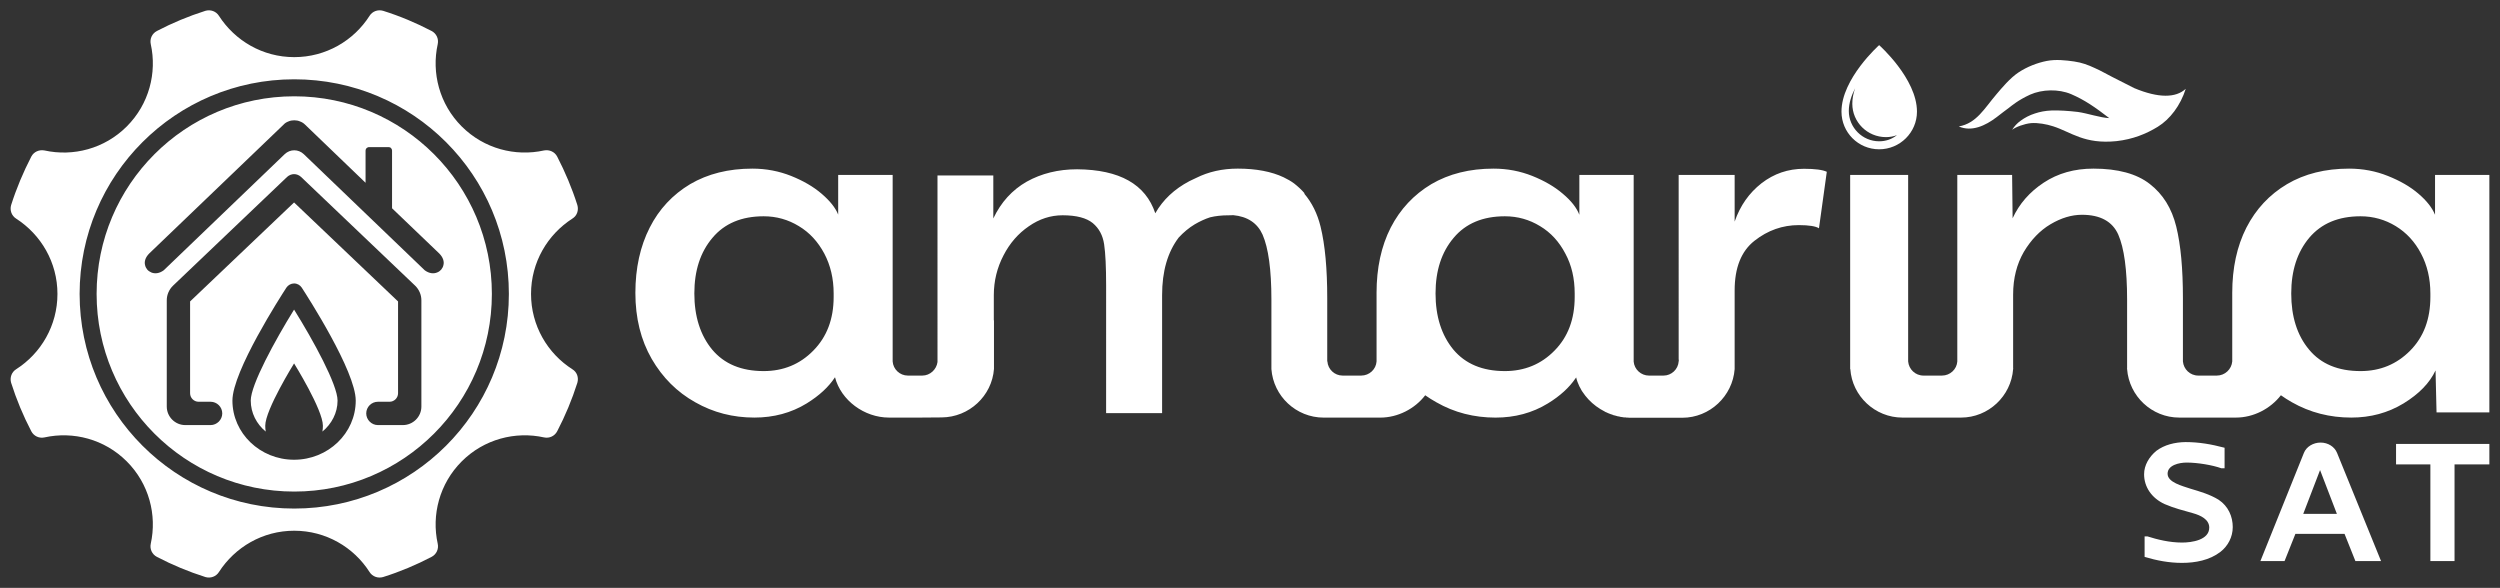
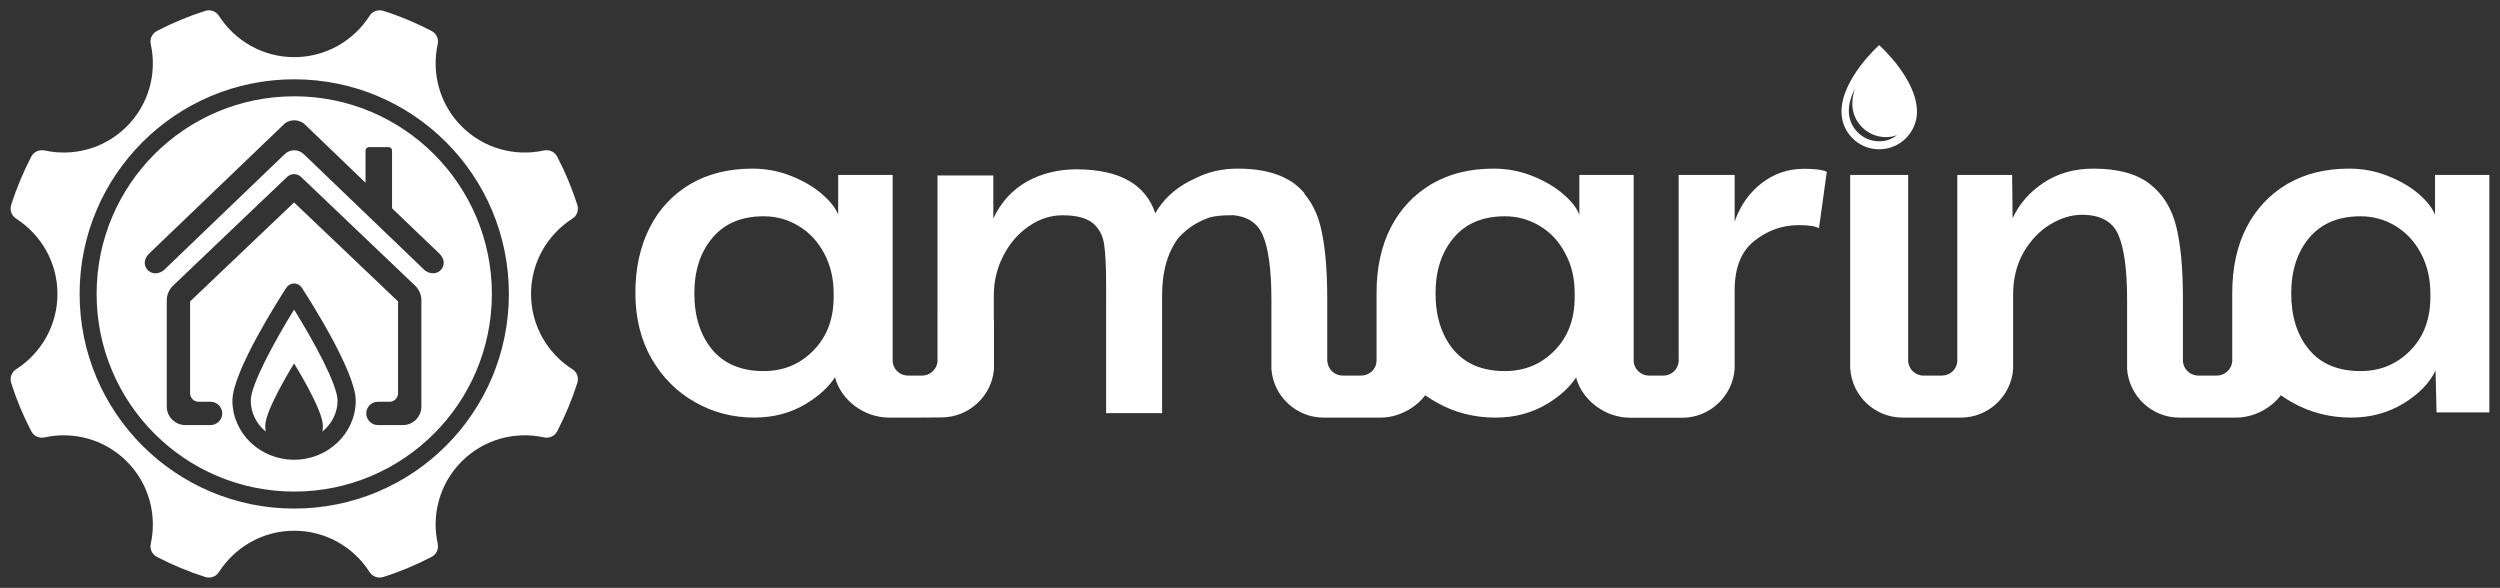
<svg xmlns="http://www.w3.org/2000/svg" version="1.1" id="Capa_1" x="0px" y="0px" width="425.269px" height="100px" viewBox="0 0 425.269 100" enable-background="new 0 0 425.269 100" xml:space="preserve">
  <rect x="0" y="0" width="425.269" height="100" fill="#333333" stroke="none" />
  <g>
    <path fill="#FFFFFF" d="M129.905,63.124c3.345,0,6.179-1.162,8.447-3.486c2.296-2.324,3.458-5.357,3.458-9.128v-0.595   c0-2.523-0.539-4.791-1.587-6.775c-1.077-2.013-2.494-3.572-4.337-4.677c-1.814-1.105-3.798-1.672-5.981-1.672   c-3.742,0-6.662,1.219-8.703,3.657c-2.069,2.438-3.09,5.584-3.09,9.468c0,3.912,1.021,7.115,3.033,9.553   C123.187,61.905,126.106,63.124,129.905,63.124L129.905,63.124z M221.917,32.879l-0.057,0.057c1.304,1.531,2.239,3.401,2.778,5.612   c0.766,3.118,1.134,7.172,1.134,12.161v3.826l0,0v6.576c0,0.058,0,0.114,0,0.171l0,0c0,0.057,0,0.113,0,0.17v0.028h0.028   c0.085,1.332,1.219,2.409,2.579,2.409h1.049h1.077h1.049c1.39,0,2.523-1.077,2.608-2.409l0,0v-0.028c0-0.057,0-0.113,0-0.17l0,0   c0-0.057,0-0.113,0-0.171v-10.97V49.83c0-4.224,0.794-7.937,2.409-11.112c1.616-3.146,3.94-5.613,6.917-7.398   c3.004-1.758,6.52-2.636,10.573-2.636c2.353,0,4.535,0.425,6.604,1.247c2.041,0.822,3.77,1.814,5.188,3.033   c1.417,1.19,2.353,2.381,2.806,3.572v-6.775l0,0l0,0h0.199h4.11h4.932v31.748c0.113,1.332,1.247,2.381,2.608,2.381h0.34h1.786h0.34   c1.36,0,2.494-1.077,2.579-2.409l0,0l0,0c0-0.057,0.028-0.142,0.028-0.198l0,0c0-0.057-0.028-0.113-0.028-0.171v-6.548l0,0V29.761   h9.524v7.937c0.936-2.721,2.467-4.875,4.564-6.52c2.126-1.644,4.535-2.466,7.229-2.466c1.87,0,3.174,0.17,3.883,0.51l-1.332,9.609   c-0.539-0.34-1.673-0.539-3.43-0.539c-2.75,0-5.272,0.879-7.54,2.665c-2.24,1.757-3.374,4.564-3.374,8.447v10.459l0,0v1.673v1.134   l0,0v0.057v0.057l0,0c-0.34,4.592-4.224,8.277-8.9,8.277h-3.543h-1.786h-3.543l0,0h-0.199l0,0l-0.17-0.028l0,0h-0.113h-0.085   h-0.057l-0.142-0.028h-0.057h-0.142h-0.028h-0.028l-0.171-0.028l0,0l-0.17-0.028h-0.028l0,0l-0.17-0.028l0,0l-0.198-0.028   l-0.028-0.028l-0.142-0.028h-0.028l-0.17-0.028h-0.028l-0.143-0.057h-0.028h-0.028l-0.17-0.057l0,0   c-0.113-0.028-0.227-0.058-0.368-0.086v-0.028c-0.113-0.028-0.227-0.057-0.34-0.113h-0.029c-0.312-0.113-0.595-0.227-0.878-0.368   h-0.028l-0.142-0.085l0,0c-1.049-0.539-1.984-1.219-2.778-2.069l0,0c-0.368-0.396-0.737-0.851-1.049-1.332l0,0   c-0.057-0.113-0.142-0.228-0.198-0.313v-0.028c-0.113-0.17-0.198-0.368-0.313-0.566l0,0c-0.227-0.482-0.425-0.992-0.538-1.503   c-0.028,0.028-0.057,0.085-0.085,0.114c-1.077,1.587-2.637,3.032-4.734,4.309c-2.636,1.615-5.612,2.409-8.9,2.409   c-3.628,0-7.002-0.851-10.063-2.608c-0.651-0.368-1.304-0.765-1.898-1.19c-1.758,2.296-4.649,3.799-7.654,3.799h-4.28h-1.077   h-4.252c-4.705,0-8.561-3.657-8.9-8.249l0,0v-0.057v-0.085l0,0v-1.134v-6.974l0,0v-3.571c0-5.103-0.511-8.788-1.502-11.055   c-0.879-1.956-2.551-3.09-5.017-3.316c-0.255,0.028-0.539,0.028-0.822,0.028c-1.105,0-2.154,0.113-3.09,0.34   c-0.878,0.284-1.729,0.681-2.608,1.191c-0.992,0.595-1.899,1.36-2.721,2.239c-1.899,2.495-2.834,5.754-2.834,9.808v20.069h-9.524   V48.526c0-3.118-0.113-5.442-0.34-6.973c-0.227-1.531-0.879-2.721-1.928-3.6c-1.077-0.878-2.778-1.332-5.13-1.332   c-2.041,0-3.969,0.624-5.754,1.871c-1.786,1.219-3.231,2.863-4.309,4.961c-1.077,2.069-1.644,4.337-1.644,6.746v4.309h0.028v7.002   v1.105l0,0v0.085v0.057l0,0c-0.34,4.592-4.224,8.221-8.901,8.249l-3.628,0.028h-1.786h-3.543c-4.195,0-8.164-2.92-9.184-6.86   c-1.077,1.645-2.665,3.118-4.819,4.451c-2.636,1.615-5.613,2.409-8.901,2.409c-3.628,0-6.973-0.851-10.063-2.608   c-3.09-1.729-5.556-4.195-7.398-7.37c-1.843-3.203-2.778-6.944-2.778-11.225c0-4.224,0.822-7.937,2.438-11.112   c1.587-3.146,3.912-5.613,6.888-7.398c3.005-1.758,6.52-2.636,10.573-2.636c2.353,0,4.536,0.425,6.605,1.247   c2.041,0.822,3.77,1.814,5.187,3.033c1.389,1.19,2.353,2.381,2.807,3.543v-6.747h0.198h1.502h7.568v31.72l0,0   c0.085,1.332,1.219,2.409,2.58,2.409h0.34h1.786h0.34c1.304,0,2.409-1.021,2.58-2.296V29.846h9.496v7.313   c1.304-2.75,3.203-4.847,5.697-6.265c2.495-1.389,5.357-2.098,8.561-2.098c7.229,0.057,11.65,2.551,13.295,7.483   c1.304-2.296,3.231-4.11,5.811-5.471c0.396-0.199,0.765-0.369,1.134-0.539c2.098-1.049,4.45-1.587,7.086-1.587   c3.146,0,5.754,0.51,7.795,1.474c0.652,0.312,1.247,0.652,1.786,1.048C220.783,31.716,221.378,32.255,221.917,32.879   L221.917,32.879z M255.989,63.124c3.346,0,6.18-1.162,8.447-3.486c2.297-2.324,3.431-5.357,3.431-9.128v-0.595   c0-2.523-0.511-4.791-1.588-6.775c-1.049-2.013-2.466-3.572-4.309-4.677c-1.814-1.105-3.798-1.672-5.981-1.672   c-3.741,0-6.661,1.219-8.702,3.657c-2.069,2.438-3.09,5.584-3.09,9.468c0,3.912,1.021,7.115,3.033,9.553   C249.271,61.905,252.191,63.124,255.989,63.124L255.989,63.124z" />
    <path fill="#FFFFFF" d="M332.95,29.761h9.326l0.085,7.37c1.134-2.466,2.892-4.479,5.301-6.066s5.216-2.381,8.447-2.381   c4.167,0,7.37,0.878,9.581,2.608c2.239,1.729,3.742,4.138,4.507,7.256c0.766,3.118,1.134,7.172,1.134,12.161v3.826l0,0v6.576   c0,0.058,0,0.114,0,0.171l0,0c0,0.057,0,0.113,0,0.17v0.028l0,0c0.113,1.332,1.22,2.409,2.608,2.409h1.049h1.077h1.049   c1.36,0,2.494-1.077,2.607-2.409l0,0v-0.028c0-0.057,0-0.113,0-0.17l0,0c0-0.057,0-0.113,0-0.171v-10.97V49.83   c0-4.224,0.794-7.937,2.41-11.112c1.615-3.146,3.911-5.613,6.916-7.398c2.977-1.758,6.52-2.636,10.545-2.636   c2.353,0,4.563,0.425,6.604,1.247c2.069,0.822,3.799,1.814,5.216,3.033c1.39,1.19,2.324,2.381,2.807,3.572v-6.775h0.17h4.11h4.961   v40.394h-8.986l-0.17-7.144c-0.992,2.126-2.807,3.997-5.442,5.613c-2.665,1.615-5.612,2.409-8.901,2.409   c-3.628,0-7.001-0.851-10.091-2.608c-0.652-0.368-1.275-0.765-1.871-1.19c-1.786,2.296-4.648,3.799-7.653,3.799h-4.28h-1.077h-4.28   c-4.678,0-8.532-3.657-8.873-8.249l0,0v-0.057l-0.028-0.085h0.028v-1.134v-6.974l0,0v-3.571c0-5.103-0.51-8.788-1.502-11.055   c-0.992-2.239-3.062-3.373-6.18-3.373c-1.758,0-3.543,0.539-5.357,1.616s-3.316,2.665-4.535,4.706   c-1.19,2.069-1.814,4.479-1.814,7.228v4.45v3.799v3.175v1.134h0.028l-0.028,0.085v0.057l0,0c-0.34,4.592-4.195,8.249-8.872,8.249   h-4.621h-0.736h-4.593c-4.677,0-8.561-3.657-8.872-8.249h-0.028v-0.057v-0.085l0,0v-1.134V60.29l0,0V29.761h9.864V60.29l0,0v0.821   c0,0.058,0,0.114,0,0.171l0,0c0,0.057,0,0.113,0,0.17v0.028l0,0c0.113,1.332,1.219,2.409,2.608,2.409h1.021h0.736h1.39   c1.389,0,2.522-1.077,2.607-2.409l0,0v-0.028c0-0.057,0-0.113,0-0.17l0,0c0-0.057,0-0.113,0-0.171v-2.438l0,0V29.761z    M401.548,63.124c3.345,0,6.151-1.162,8.447-3.486s3.43-5.357,3.43-9.128v-0.595c0-2.523-0.538-4.791-1.587-6.775   c-1.049-2.013-2.495-3.572-4.309-4.677c-1.814-1.105-3.827-1.672-5.981-1.672c-3.771,0-6.661,1.219-8.73,3.657   c-2.041,2.438-3.062,5.584-3.062,9.468c0,3.912,0.992,7.115,3.033,9.553C394.802,61.905,397.721,63.124,401.548,63.124   L401.548,63.124z" />
-     <path fill="#FFFFFF" d="M371.813,15.105c-0.907,2.863-2.693,5.188-4.763,6.463c-1.984,1.219-4.252,2.126-7.001,2.438   c-5.499,0.567-7.711-1.531-10.8-2.523c-1.135-0.369-2.58-0.624-3.742-0.539c-1.162,0.113-2.607,0.652-3.231,1.134   c0.34-0.539,0.822-1.105,1.474-1.559c0.652-0.482,1.503-0.935,2.41-1.219c0.878-0.284,1.672-0.454,2.891-0.51   c1.22-0.028,2.778,0.057,4.423,0.255c1.615,0.227,3.826,0.992,5.329,1.049c-2.467-1.899-4.195-3.09-6.492-4.082   c-2.154-0.907-4.932-0.822-6.973,0.085c-2.041,0.936-3.118,1.871-3.601,2.239c-0.481,0.369-1.53,1.134-2.126,1.616   c-1.87,1.417-4.195,2.523-6.406,1.559c3.033-0.539,4.366-3.09,6.378-5.442c0.936-1.105,2.354-2.806,3.771-3.742   c1.445-0.964,3.203-1.644,4.79-1.956c1.588-0.312,3.289-0.113,4.678,0.085c1.36,0.199,2.381,0.595,3.486,1.105   c1.105,0.482,1.871,0.964,3.005,1.531l3.742,1.899C367.192,16.721,370.14,16.665,371.813,15.105L371.813,15.105z" />
    <path fill="#FFFFFF" d="M319.656,7.679c0,0-6.406,5.698-6.406,11.31c0,3.543,2.862,6.407,6.406,6.407   c3.543,0,6.435-2.863,6.435-6.407C326.09,13.376,319.656,7.679,319.656,7.679L319.656,7.679z M319.656,24.035   c-2.835,0-5.159-2.324-5.159-5.159c0-1.332,0.453-2.665,1.077-3.855c-0.313,0.851-0.482,1.757-0.482,2.636   c0,3.118,2.552,5.669,5.727,5.669c0.651,0,1.275-0.114,1.87-0.34C321.838,23.666,320.818,24.035,319.656,24.035L319.656,24.035z" />
-     <path fill="#FFFFFF" d="M372.635,83.137c-1.418-0.481-3.912-1.077-3.912-2.551c0-1.475,1.984-1.899,3.26-1.899   c1.843,0,4.365,0.425,5.868,0.964h0.566v-3.486c-2.268-0.596-4.337-0.964-6.661-0.964c-1.786,0.028-3.572,0.453-4.961,1.502   c-1.19,0.992-2.069,2.409-2.069,3.969c0,2.154,1.275,4.054,3.486,5.074c1.56,0.68,3.231,1.105,4.848,1.559   c1.304,0.369,2.722,1.049,2.75,2.41c0.028,2.154-2.977,2.579-4.621,2.579c-2.154,0-4.195-0.511-5.896-1.049h-0.482v3.486   c2.069,0.624,4.167,1.021,6.35,1.021c2.296,0,4.706-0.453,6.548-1.871c1.276-0.991,2.098-2.522,2.098-4.224   c0-1.757-0.736-3.543-2.409-4.648C375.923,84.101,374.25,83.619,372.635,83.137L372.635,83.137z M394.66,79.962l2.863,7.455h-5.726   L394.66,79.962z M413.425,78.998v16.441h4.11V78.998h5.925v-3.486h-15.874v3.486H413.425z M384.512,95.439h4.11l1.842-4.62h8.362   l1.843,4.62h4.365l-7.483-18.396c-0.425-1.049-1.53-1.758-2.807-1.758c-1.219,0-2.409,0.681-2.834,1.758L384.512,95.439z" />
    <path fill="#FFFFFF" d="M50.053,83.619c-18.567,0-33.619-15.052-33.619-33.619c0-18.567,15.052-33.619,33.619-33.619   S83.671,31.433,83.671,50C83.671,68.567,68.62,83.619,50.053,83.619L50.053,83.619z M21.564,78.488   c3.798,3.798,5.159,9.128,4.082,14.003c-0.199,0.907,0.227,1.814,1.049,2.239c2.608,1.361,5.386,2.523,8.249,3.43   c0.879,0.256,1.814-0.085,2.296-0.85c2.721-4.224,7.427-7.03,12.813-7.03s10.12,2.807,12.813,7.03   c0.482,0.765,1.417,1.105,2.296,0.85c2.892-0.906,5.641-2.068,8.249-3.43c0.822-0.425,1.247-1.332,1.049-2.239   c-1.077-4.875,0.284-10.205,4.082-14.003c3.798-3.799,9.127-5.159,14.003-4.082c0.907,0.198,1.814-0.227,2.239-1.049   c1.361-2.607,2.523-5.386,3.43-8.249c0.255-0.879-0.057-1.813-0.851-2.296c-4.224-2.692-7.03-7.427-7.03-12.813   s2.806-10.091,7.03-12.813c0.794-0.482,1.105-1.417,0.851-2.296c-0.907-2.863-2.069-5.612-3.43-8.249   c-0.425-0.822-1.332-1.219-2.239-1.049c-4.875,1.077-10.205-0.284-14.003-4.082s-5.159-9.127-4.082-14.003   c0.198-0.907-0.227-1.814-1.049-2.239c-2.608-1.361-5.357-2.523-8.249-3.43c-0.878-0.255-1.814,0.085-2.296,0.851   c-2.693,4.224-7.427,7.03-12.813,7.03S39.961,6.914,37.24,2.69c-0.482-0.766-1.417-1.105-2.296-0.851   c-2.863,0.907-5.641,2.069-8.249,3.43c-0.822,0.425-1.248,1.332-1.049,2.239c1.077,4.875-0.284,10.205-4.082,14.003   s-9.127,5.159-14.003,4.082c-0.907-0.17-1.814,0.227-2.24,1.049c-1.36,2.636-2.522,5.386-3.43,8.249   c-0.255,0.879,0.085,1.814,0.851,2.296c4.224,2.721,7.03,7.427,7.03,12.813s-2.806,10.12-7.03,12.813   c-0.766,0.482-1.106,1.417-0.851,2.296c0.907,2.863,2.069,5.642,3.43,8.249c0.425,0.822,1.333,1.247,2.24,1.049   C12.437,73.329,17.766,74.689,21.564,78.488L21.564,78.488z M50.053,86.51c-20.154,0-36.51-16.327-36.51-36.51   s16.356-36.51,36.51-36.51c20.183,0,36.51,16.328,36.51,36.51S70.235,86.51,50.053,86.51L50.053,86.51z M50.024,29.619   c-0.425,0-0.851,0.17-1.19,0.481L29.445,48.583c-0.68,0.652-1.077,1.559-1.077,2.495v18.085c0,1.729,1.417,3.146,3.146,3.146   c1.928,0,2.381,0,4.309,0c1.077,0,1.984-0.907,1.984-1.984l0,0c0-1.105-0.907-1.984-1.984-1.984c-1.162,0-0.851,0-2.041,0   c-0.793,0-1.446-0.651-1.446-1.445v-3.203v-3.855v-8.561l17.688-16.837l17.688,16.837v8.561v3.855v3.203   c0,0.794-0.652,1.445-1.445,1.445c-1.163,0-0.822,0-1.984,0c-1.077,0-1.984,0.879-1.984,1.984l0,0c0,1.077,0.907,1.984,1.984,1.984   c1.899,0,2.353,0,4.252,0c1.729,0,3.146-1.417,3.146-3.146V51.077c0-0.936-0.397-1.842-1.077-2.495L51.215,30.101   C50.875,29.789,50.45,29.619,50.024,29.619L50.024,29.619z M25.731,46.343c0.595,0.255,1.361,0.198,2.126-0.369l20.58-19.757   c0.454-0.425,1.021-0.652,1.616-0.652s1.162,0.227,1.616,0.652l20.58,19.757c0.765,0.567,1.531,0.624,2.126,0.369   c0.283-0.113,0.51-0.283,0.68-0.482c0.17-0.227,0.312-0.454,0.369-0.737c0.17-0.595-0.028-1.333-0.709-2.013l-8.022-7.682v-9.808   c0-0.17-0.057-0.312-0.17-0.425c-0.085-0.113-0.255-0.17-0.397-0.17h-3.373c-0.142,0-0.284,0.085-0.397,0.17   c-0.113,0.113-0.17,0.255-0.17,0.425v5.471L51.895,21.2c-0.255-0.255-0.539-0.425-0.85-0.539c-0.312-0.142-0.652-0.199-0.992-0.199   l0,0c-0.34,0-0.68,0.057-0.992,0.199c-0.312,0.113-0.595,0.283-0.822,0.539L25.391,43.112c-0.68,0.68-0.878,1.417-0.708,2.013   c0.057,0.283,0.198,0.51,0.369,0.737C25.221,46.06,25.476,46.23,25.731,46.343L25.731,46.343z M51.328,48.923   c-0.283-0.425-0.765-0.708-1.304-0.708c-0.51,0-1.021,0.283-1.304,0.708c-0.935,1.446-9.184,14.229-9.184,19.219   c0,5.556,4.706,10.063,10.488,10.063s10.488-4.508,10.488-10.063C60.513,63.152,52.264,50.369,51.328,48.923L51.328,48.923z    M54.843,73.414c0.057-0.312,0.085-0.652,0.085-0.992c0-2.721-4.904-10.602-4.904-10.602s-4.904,7.881-4.904,10.602   c0,0.34,0.028,0.681,0.085,0.992c-1.559-1.275-2.551-3.175-2.551-5.272c0-2.692,4.11-10.205,7.37-15.477   c3.288,5.271,7.398,12.784,7.398,15.477C57.423,70.239,56.402,72.139,54.843,73.414L54.843,73.414z" />
  </g>
</svg>